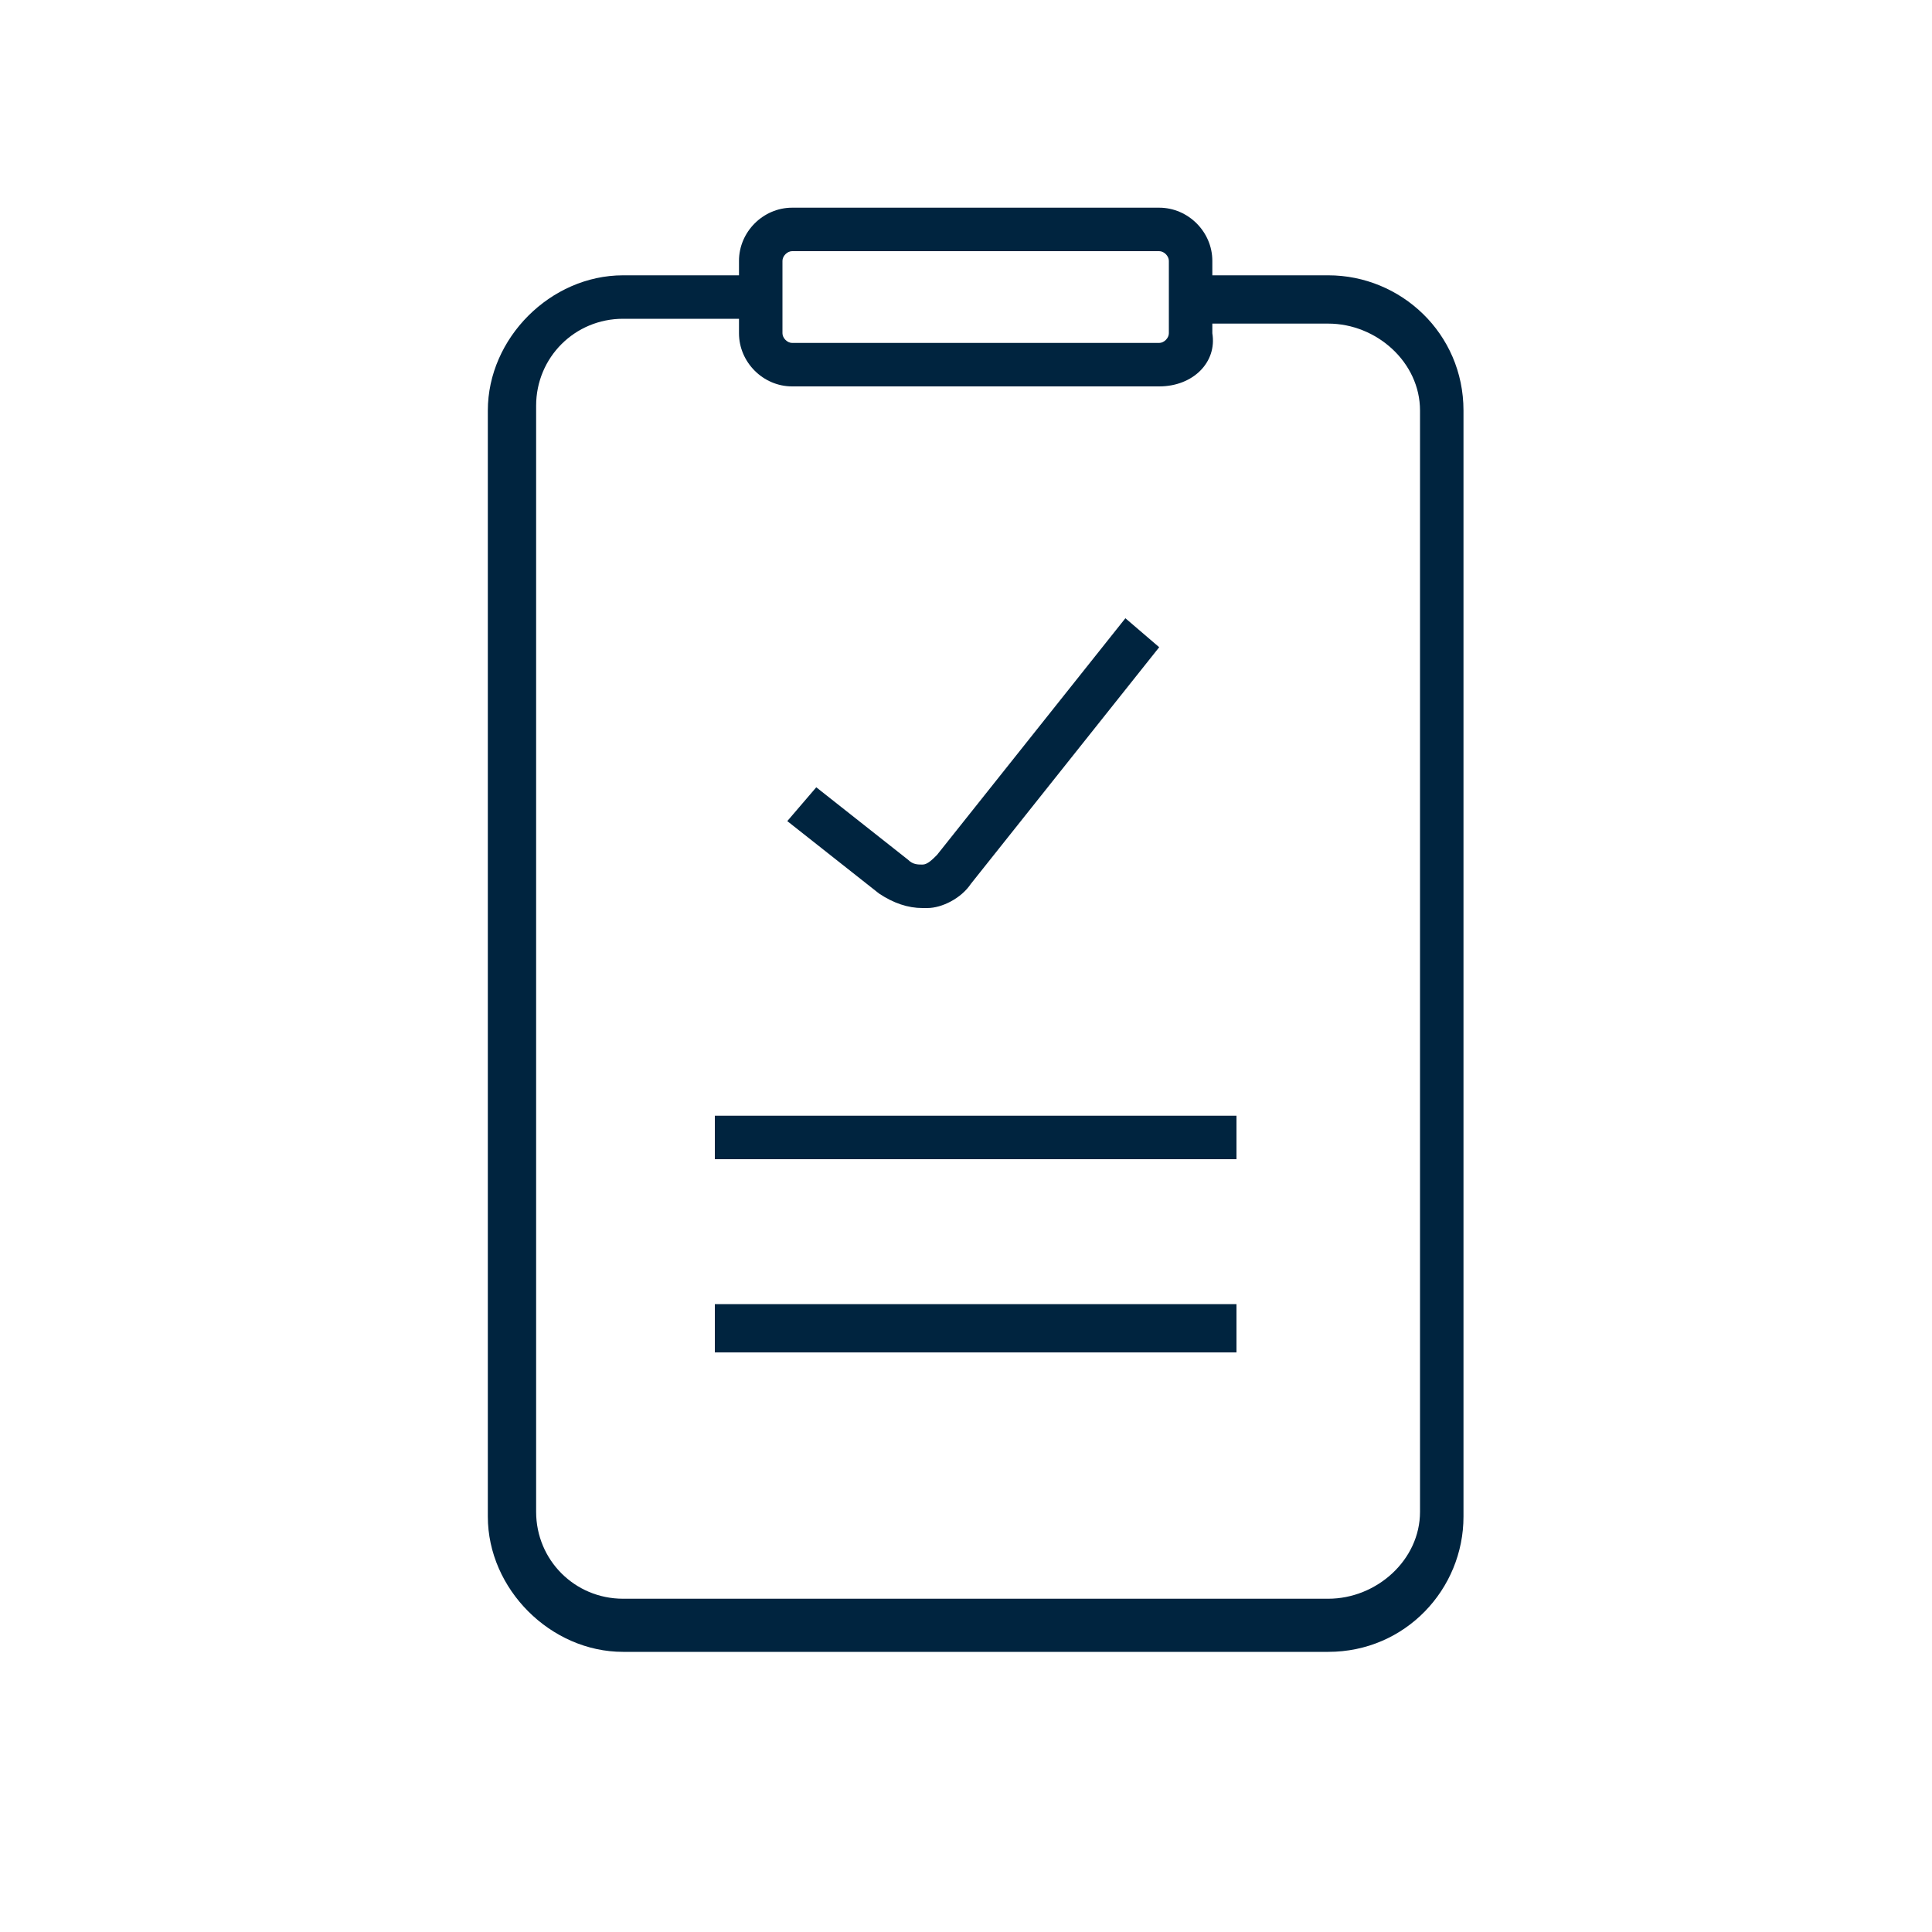
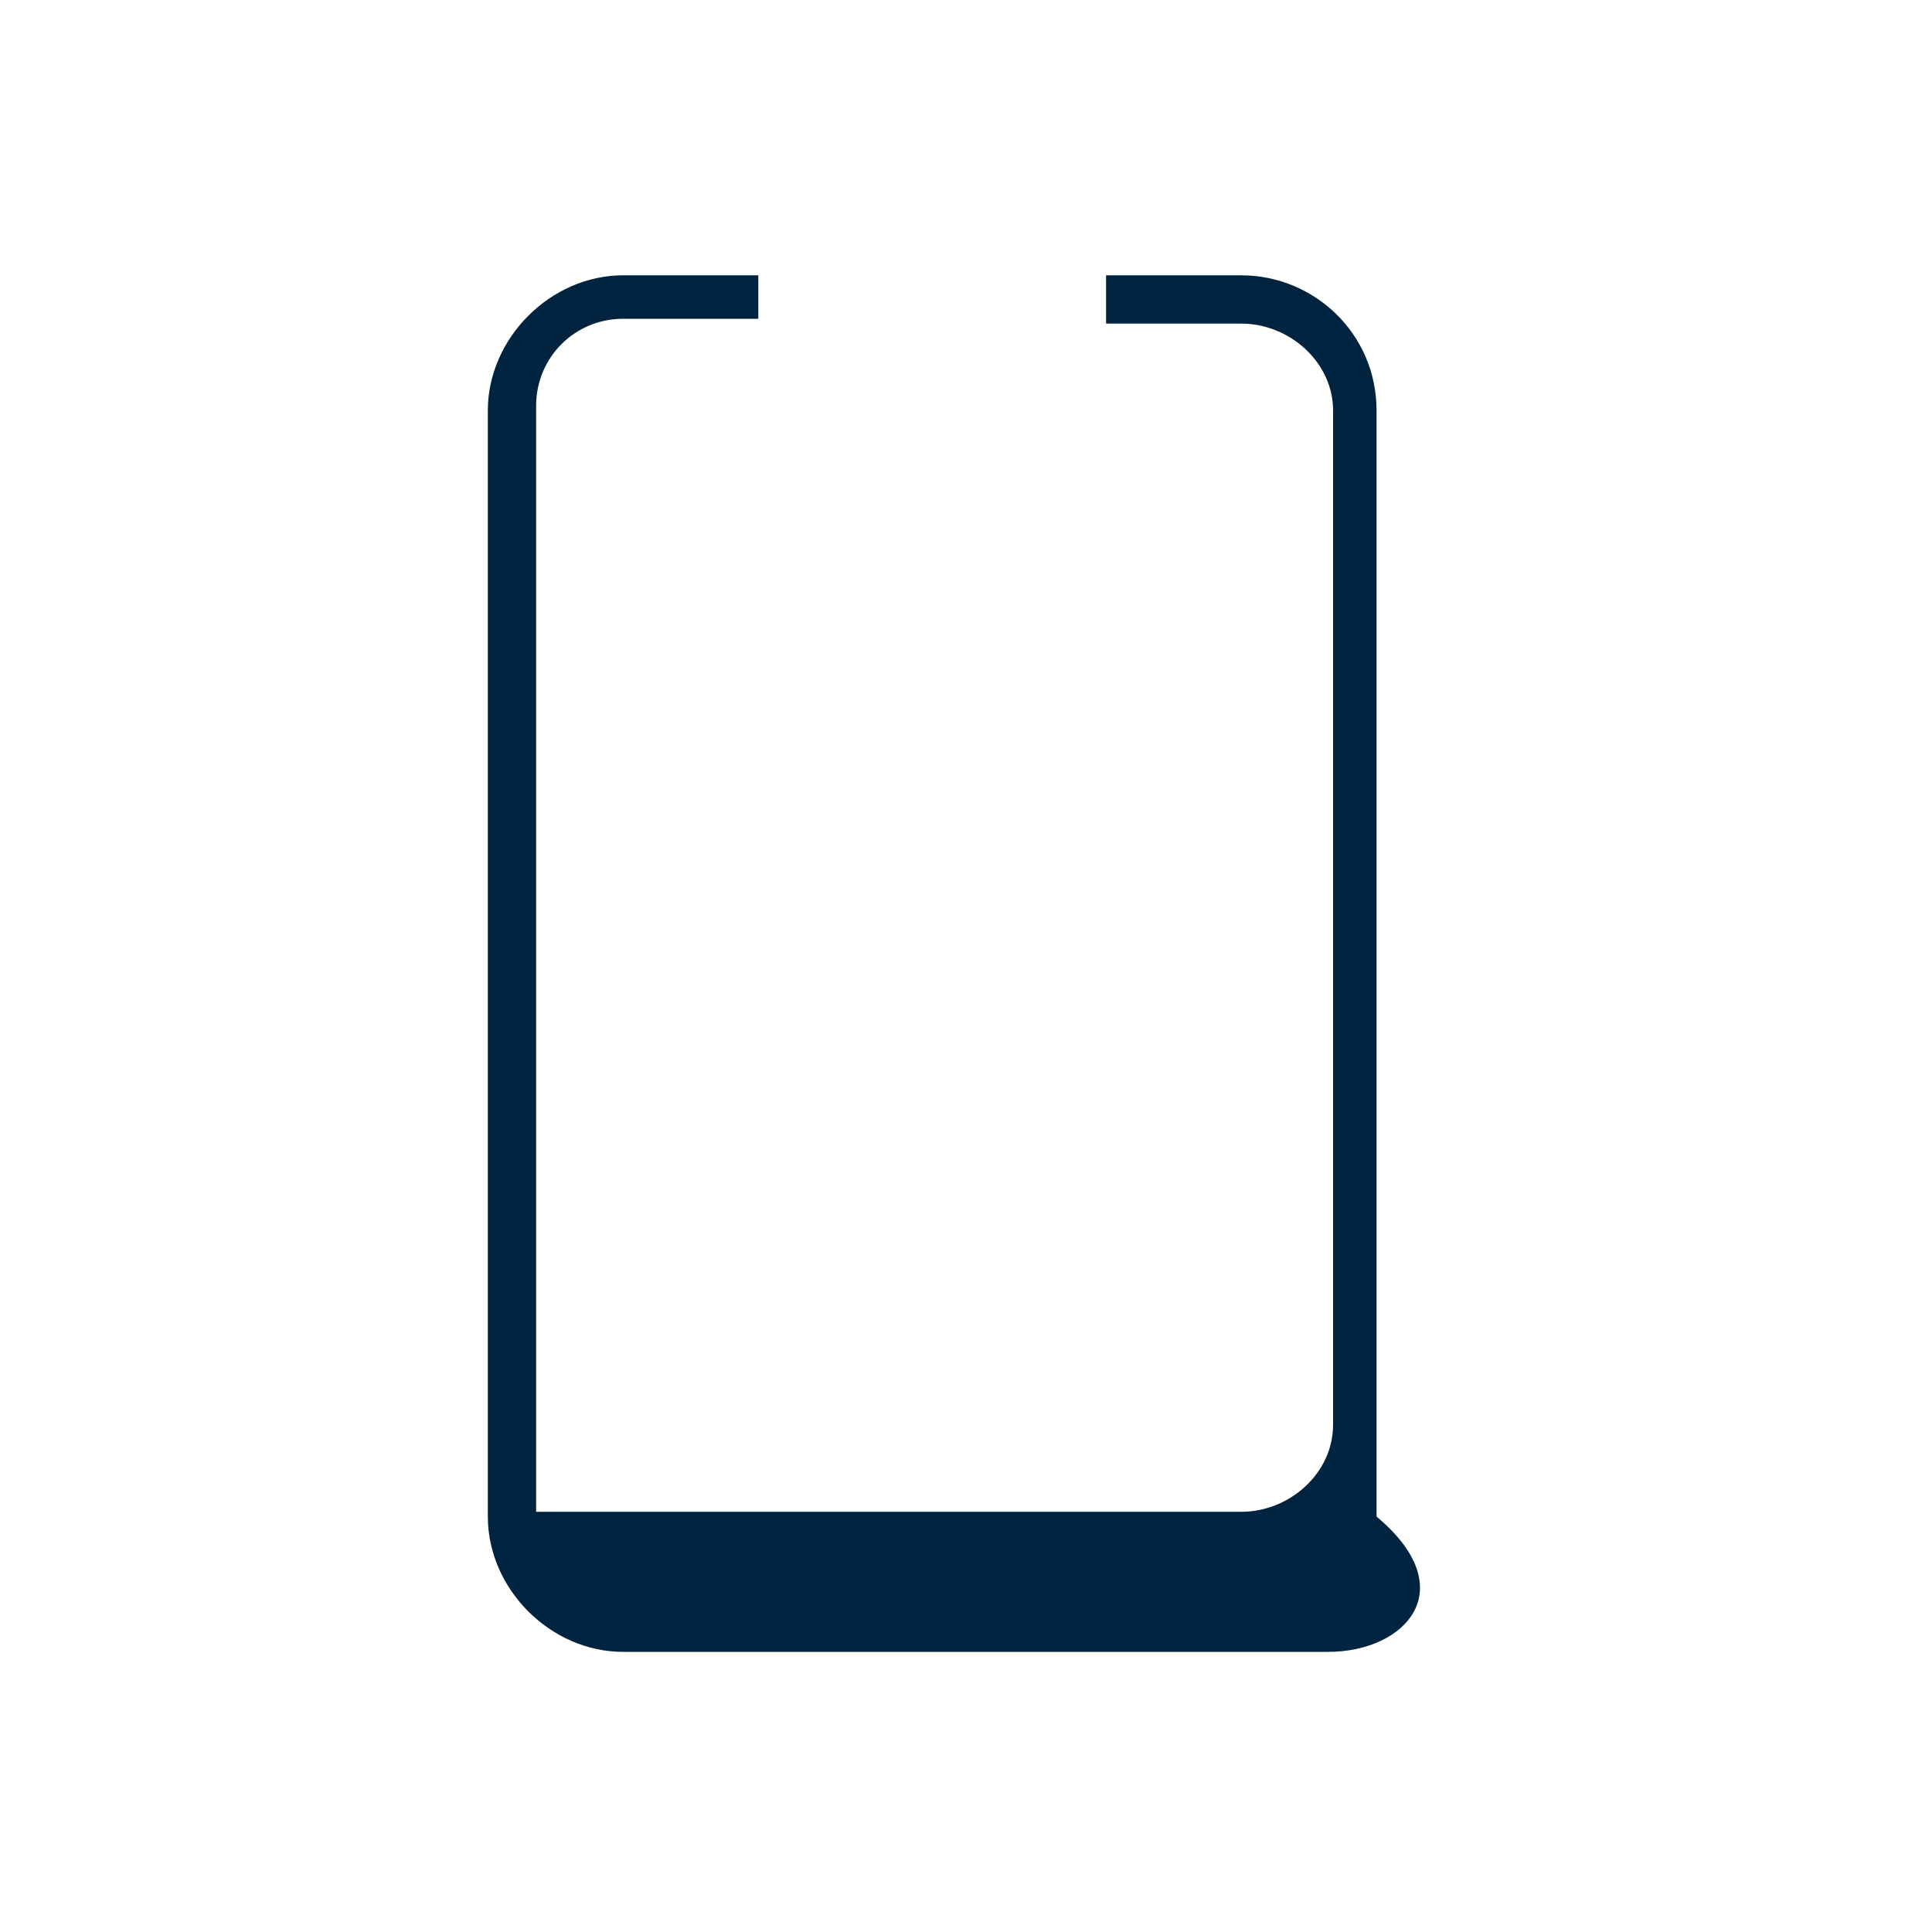
<svg xmlns="http://www.w3.org/2000/svg" version="1.1" id="Layer_1" x="0px" y="0px" viewBox="0 0 40 40" style="enable-background:new 0 0 40 40;" xml:space="preserve">
  <style type="text/css">
	.st0{fill:#00243D;}
	.st1{fill:#00243F;}
	.st2{fill:none;stroke:#00243D;stroke-linejoin:round;}
	.st3{fill:none;}
	.st4{fill:#00243D;stroke:#00243D;stroke-width:0.1;stroke-miterlimit:10;}
	.st5{fill-rule:evenodd;clip-rule:evenodd;fill:none;stroke:#00243D;stroke-width:1.021;stroke-miterlimit:10;}
</style>
  <g>
-     <path class="st1" d="M27.5,34.2H12.9c-1.5,0-2.8-1.3-2.8-2.8V8.5c0-1.5,1.3-2.8,2.8-2.8h2.8v0.9h-2.8c-1,0-1.8,0.8-1.8,1.8v22.9   c0,1,0.8,1.8,1.8,1.8c0,0,0,0,0,0h14.6c1,0,1.9-0.8,1.9-1.8V8.5c0-1-0.9-1.8-1.9-1.8h-2.8V5.7h2.8c1.5,0,2.8,1.2,2.8,2.8v22.9   C30.3,32.9,29.1,34.2,27.5,34.2z" />
-     <path class="st1" d="M24,8h-7.6c-0.6,0-1.1-0.5-1.1-1.1c0,0,0,0,0,0V5.4c0-0.6,0.5-1.1,1.1-1.1l0,0H24c0.6,0,1.1,0.5,1.1,1.1v1.5   C25.2,7.5,24.7,8,24,8C24,8,24,8,24,8z M16.4,5.2c-0.1,0-0.2,0.1-0.2,0.2c0,0,0,0,0,0v1.5c0,0.1,0.1,0.2,0.2,0.2c0,0,0,0,0,0H24   c0.1,0,0.2-0.1,0.2-0.2c0,0,0,0,0,0V5.4c0-0.1-0.1-0.2-0.2-0.2H16.4z M14.8,23.1h10.8v0.9H14.8V23.1z M14.8,27h10.8V28H14.8V27z    M19.1,18.8c-0.3,0-0.6-0.1-0.9-0.3l-1.9-1.5l0.6-0.7l1.9,1.5c0.1,0.1,0.2,0.1,0.3,0.1c0.1,0,0.2-0.1,0.3-0.2l3.9-4.9l0.7,0.6   l-3.9,4.9c-0.2,0.3-0.6,0.5-0.9,0.5L19.1,18.8z" />
+     <path class="st1" d="M27.5,34.2H12.9c-1.5,0-2.8-1.3-2.8-2.8V8.5c0-1.5,1.3-2.8,2.8-2.8h2.8v0.9h-2.8c-1,0-1.8,0.8-1.8,1.8v22.9   c0,0,0,0,0,0h14.6c1,0,1.9-0.8,1.9-1.8V8.5c0-1-0.9-1.8-1.9-1.8h-2.8V5.7h2.8c1.5,0,2.8,1.2,2.8,2.8v22.9   C30.3,32.9,29.1,34.2,27.5,34.2z" />
  </g>
</svg>